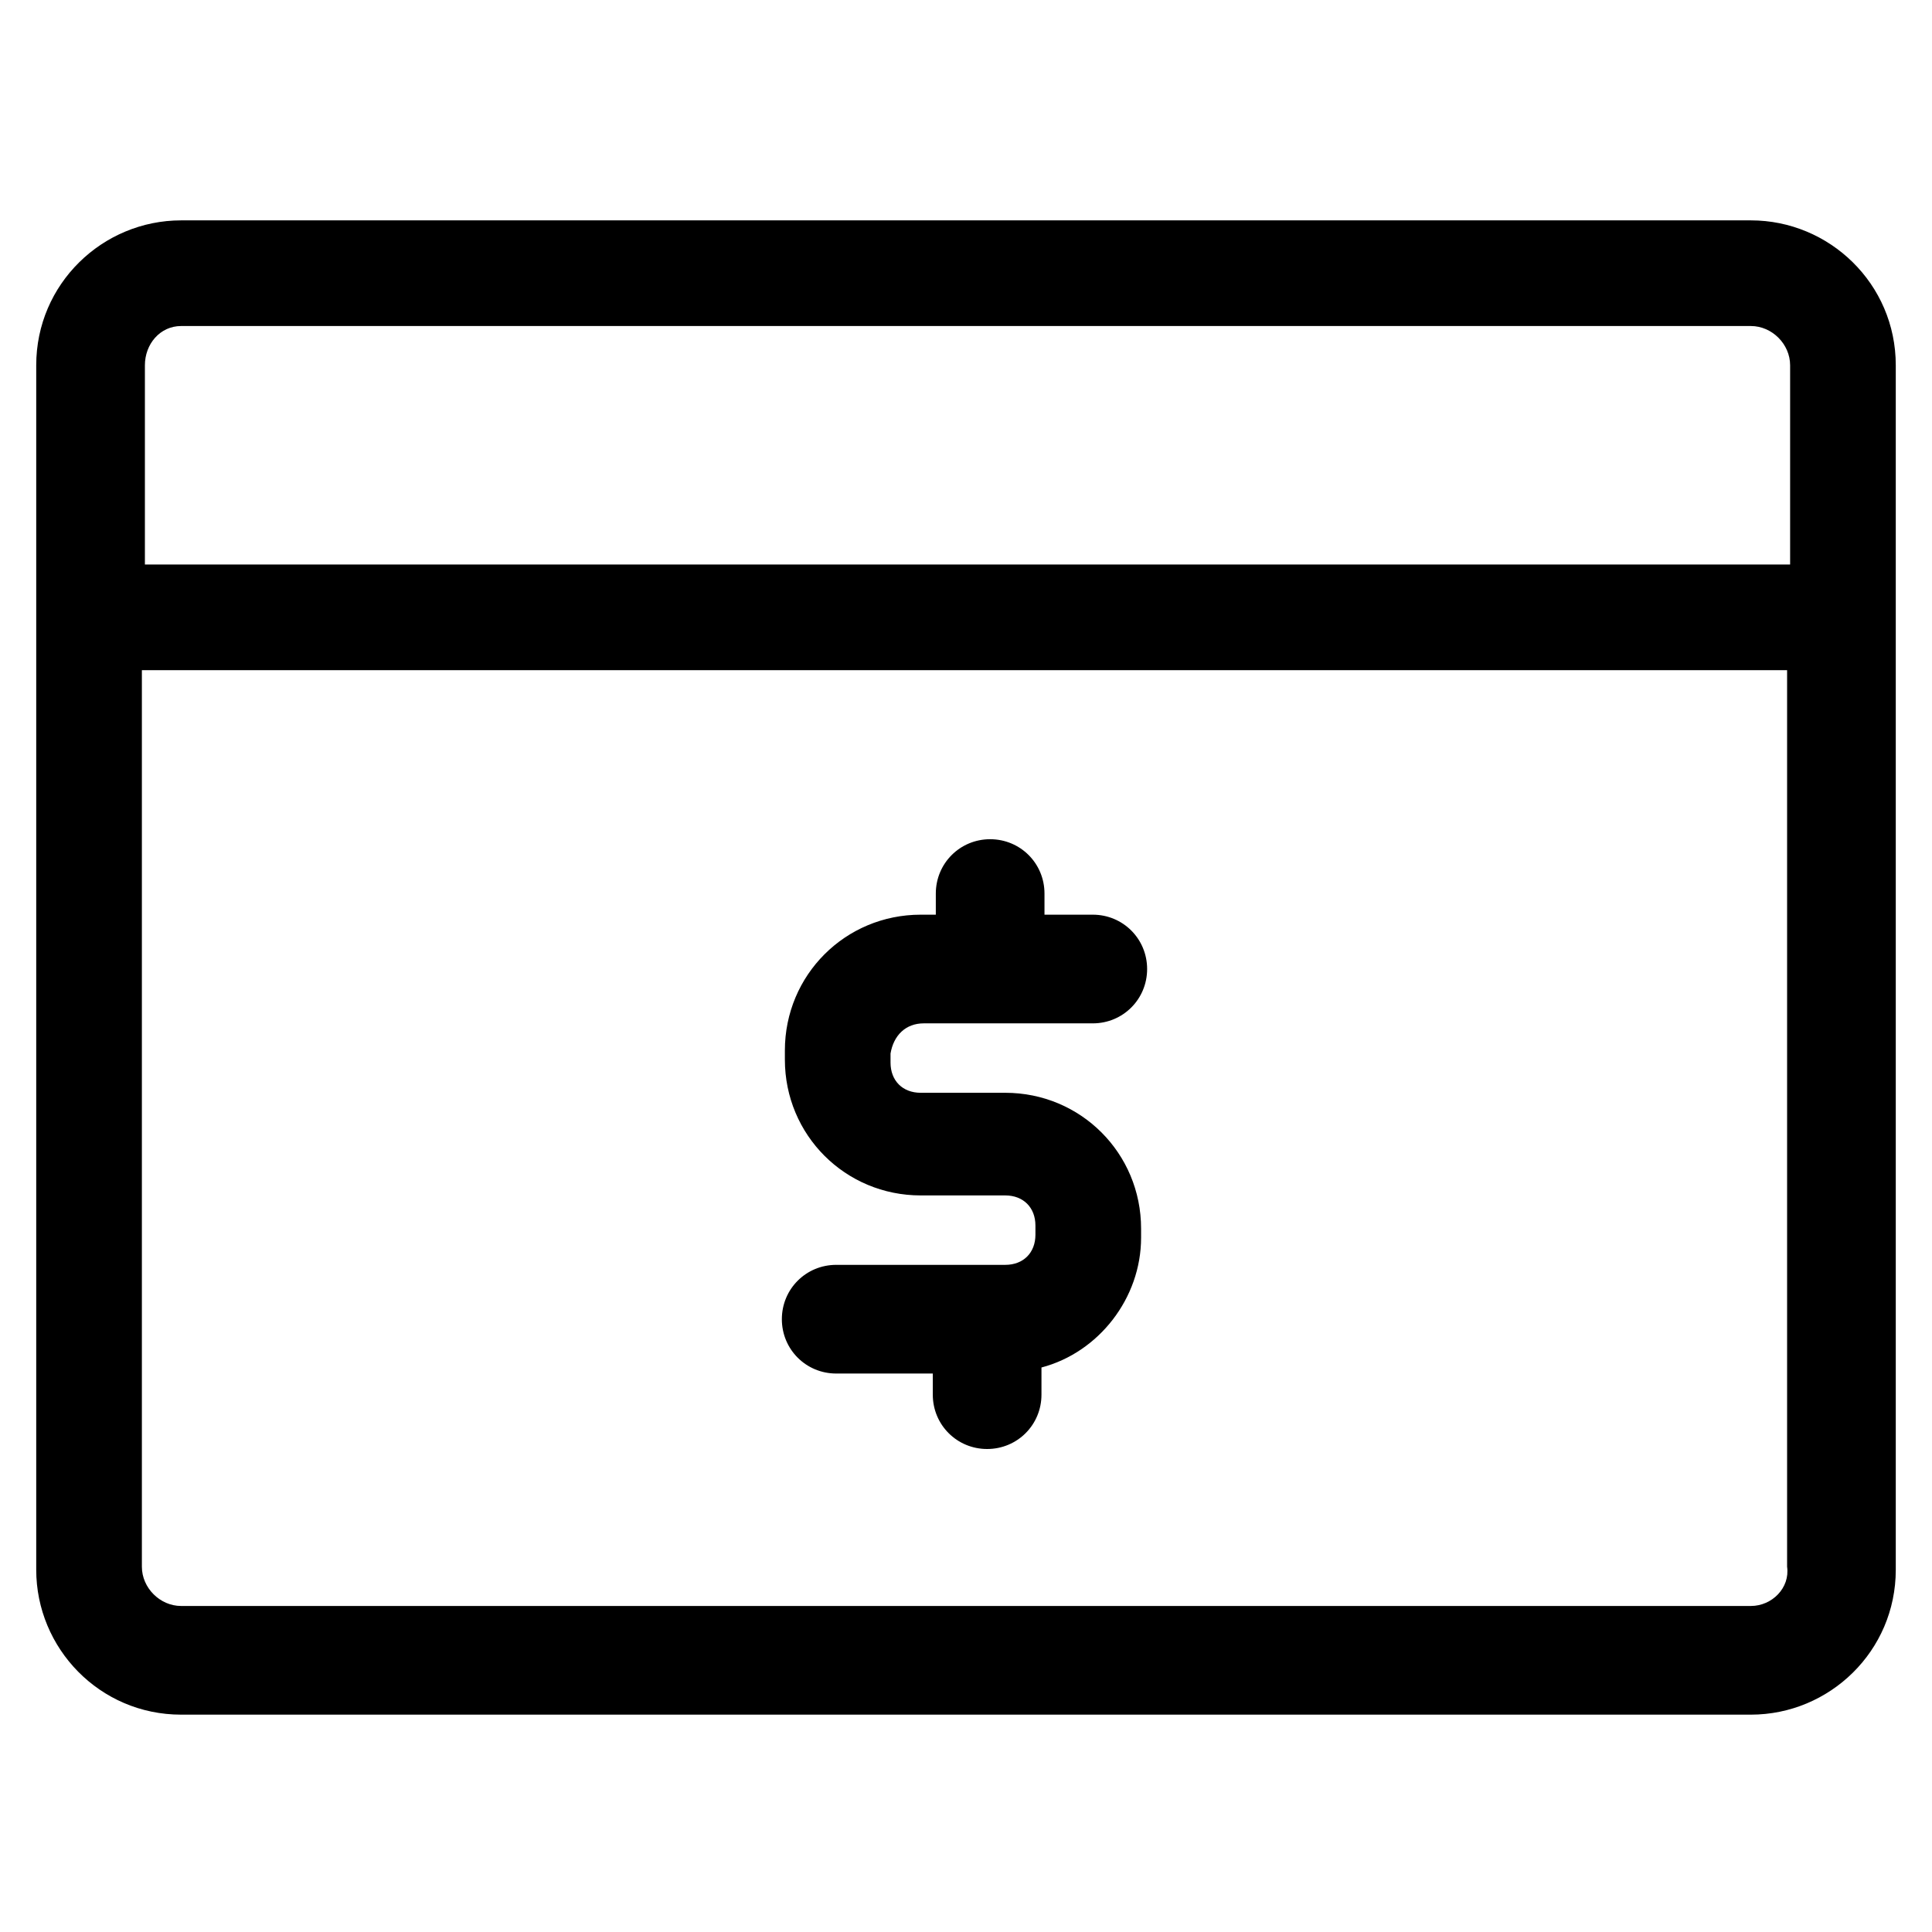
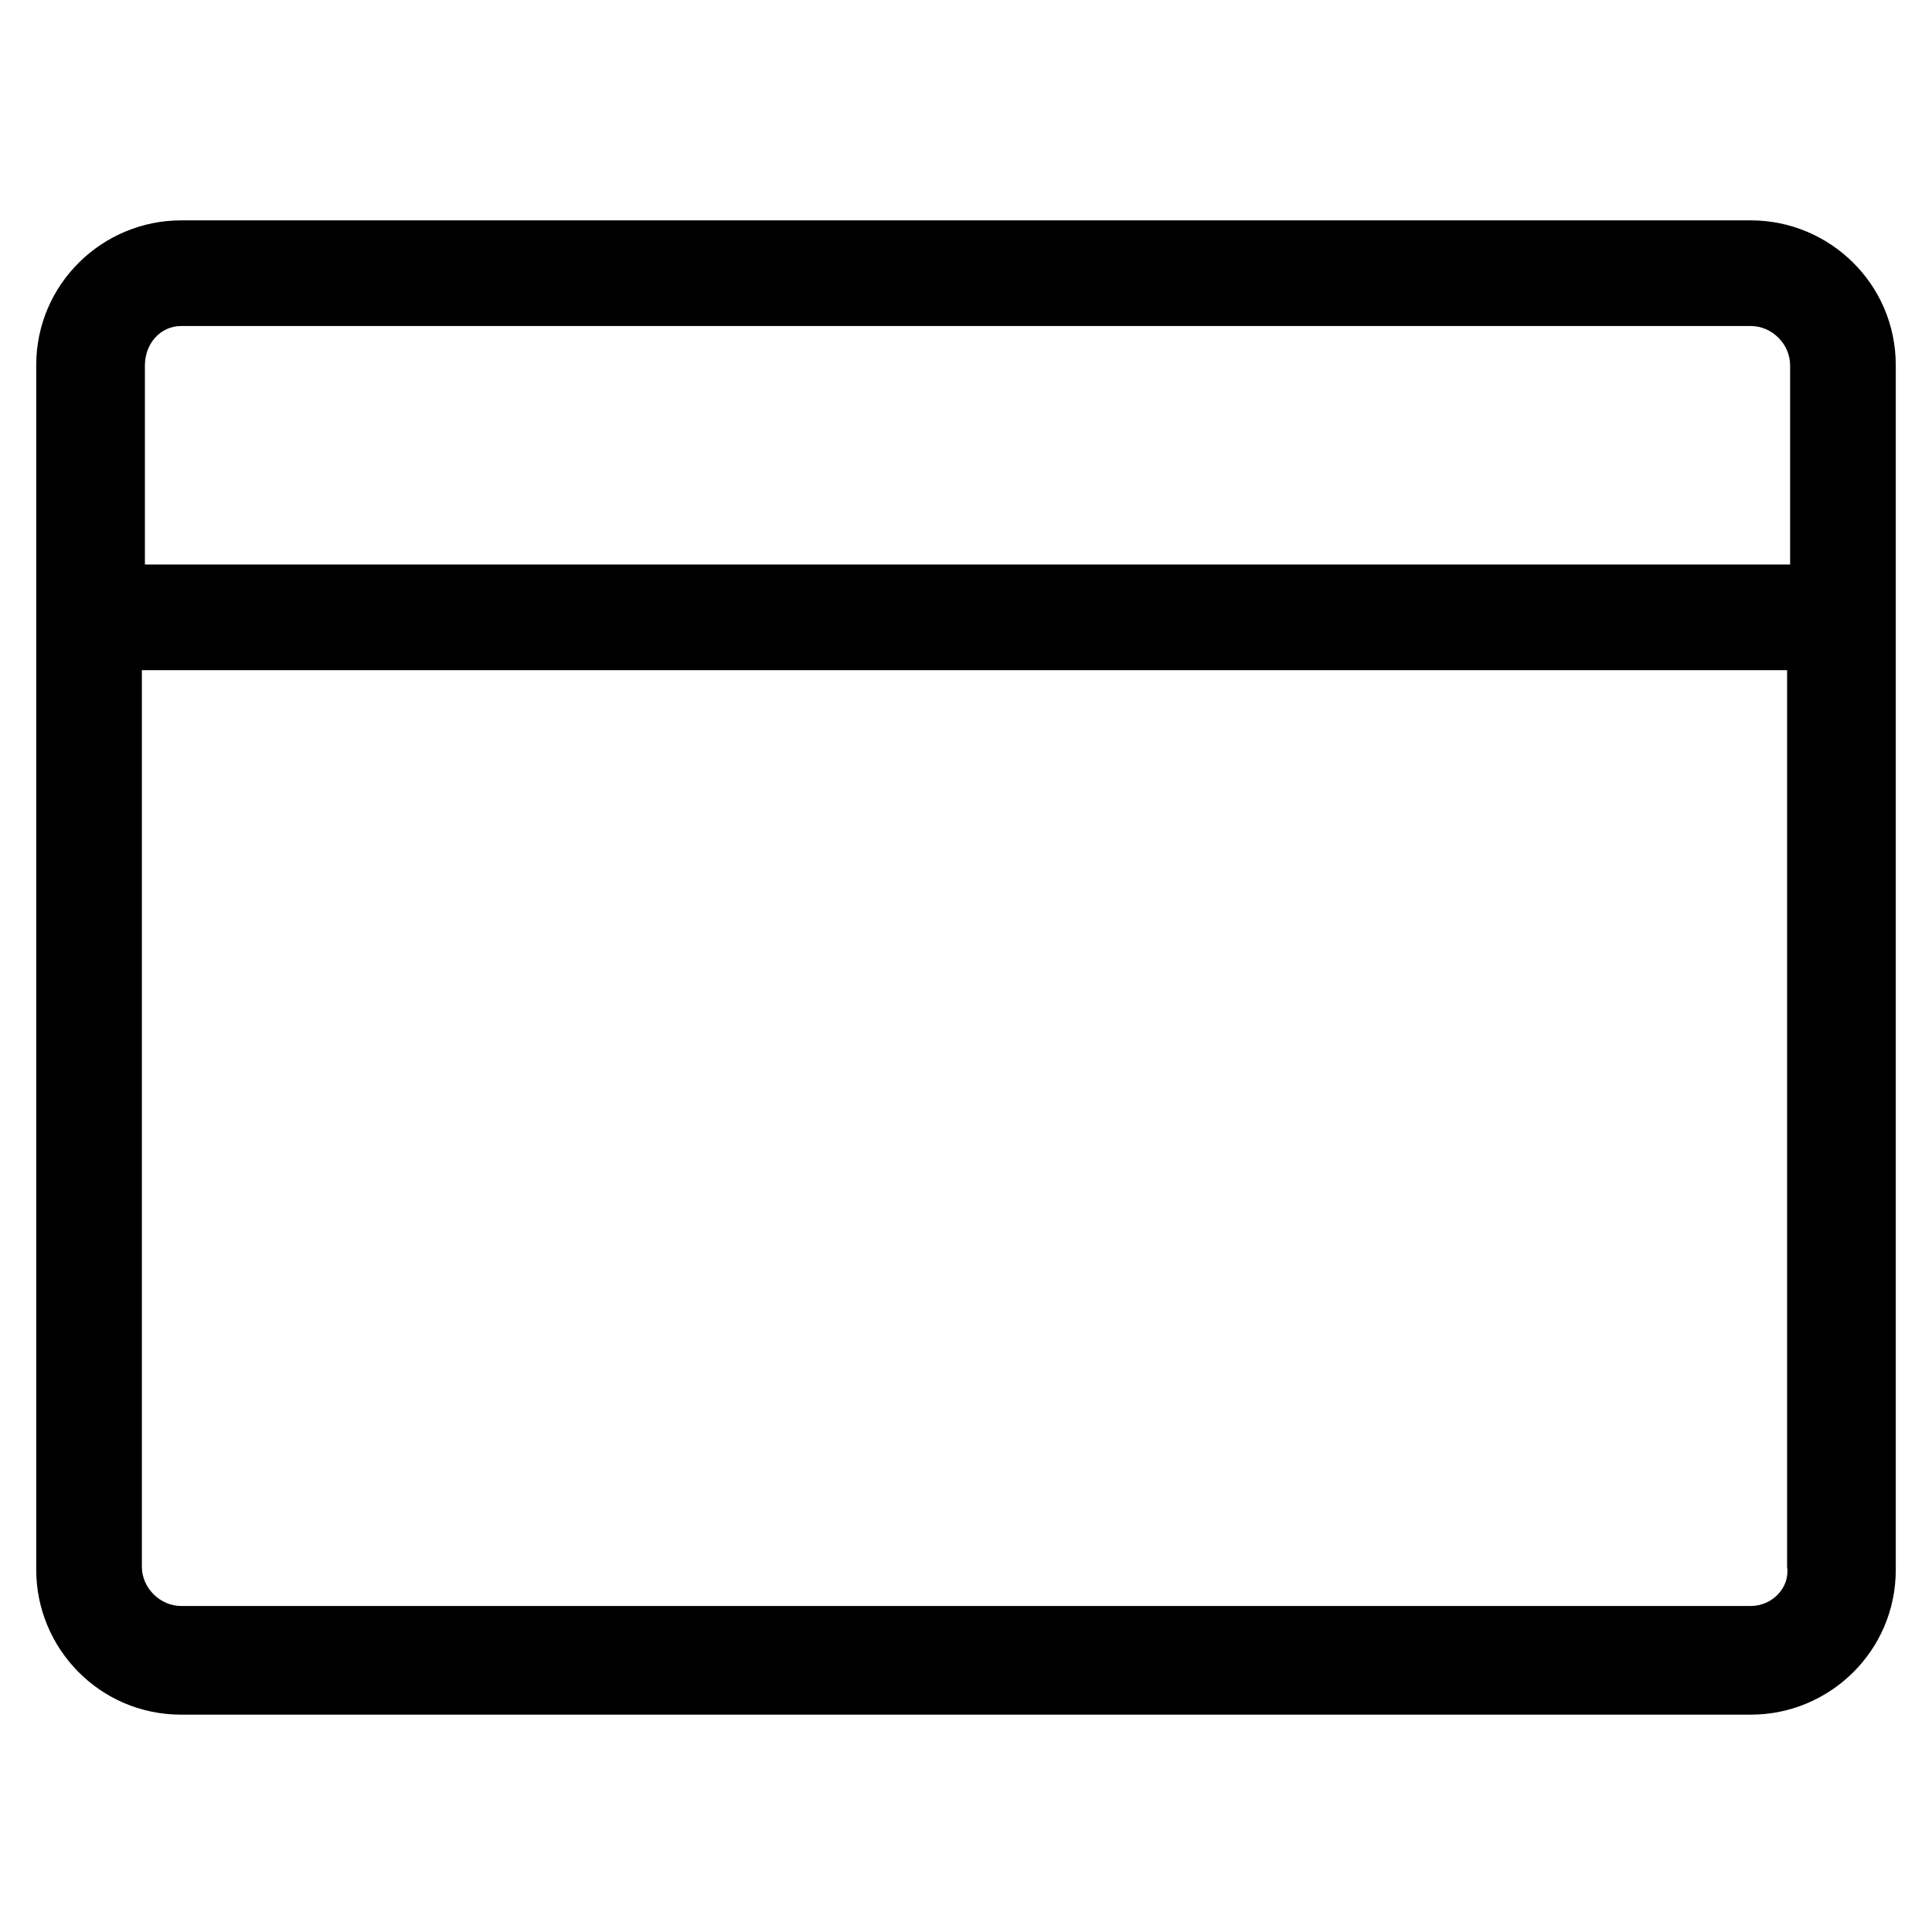
<svg xmlns="http://www.w3.org/2000/svg" fill="#000000" width="52" height="52" id="lni_lni-website-money" x="0px" y="0px" viewBox="0 0 64 64" style="enable-background:new 0 0 64 64;" xml:space="preserve">
  <g>
    <path d="M58,7.3H6c-2.6,0-4.8,2.1-4.8,4.8v39.9c0,2.6,2.1,4.8,4.8,4.8h52c2.6,0,4.8-2.1,4.8-4.8V12.1C62.8,9.4,60.6,7.3,58,7.3z M6,10.8h52c0.7,0,1.3,0.6,1.3,1.3v6.6H4.8v-6.6C4.8,11.4,5.3,10.8,6,10.8z M58,53.2H6c-0.7,0-1.3-0.6-1.3-1.3V22.2h54.5v29.7 C59.3,52.6,58.7,53.2,58,53.2z" />
-     <path d="M30.6,33.9h5.6c1,0,1.8-0.8,1.8-1.8c0-1-0.8-1.8-1.8-1.8h-1.6v-0.7c0-1-0.8-1.8-1.8-1.8c-1,0-1.8,0.8-1.8,1.8v0.7h-0.5 c-2.5,0-4.5,2-4.5,4.5v0.3c0,2.5,2,4.5,4.5,4.5h2.8c0.6,0,1,0.4,1,1v0.3c0,0.6-0.4,1-1,1h-5.6c-1,0-1.8,0.8-1.8,1.8 s0.8,1.8,1.8,1.8h3.2v0.7c0,1,0.8,1.8,1.8,1.8c1,0,1.8-0.8,1.8-1.8v-0.9c1.9-0.5,3.3-2.3,3.3-4.3v-0.3c0-2.5-2-4.5-4.5-4.5h-2.8 c-0.6,0-1-0.4-1-1v-0.3C29.6,34.3,30,33.9,30.6,33.9z" />
  </g>
</svg>